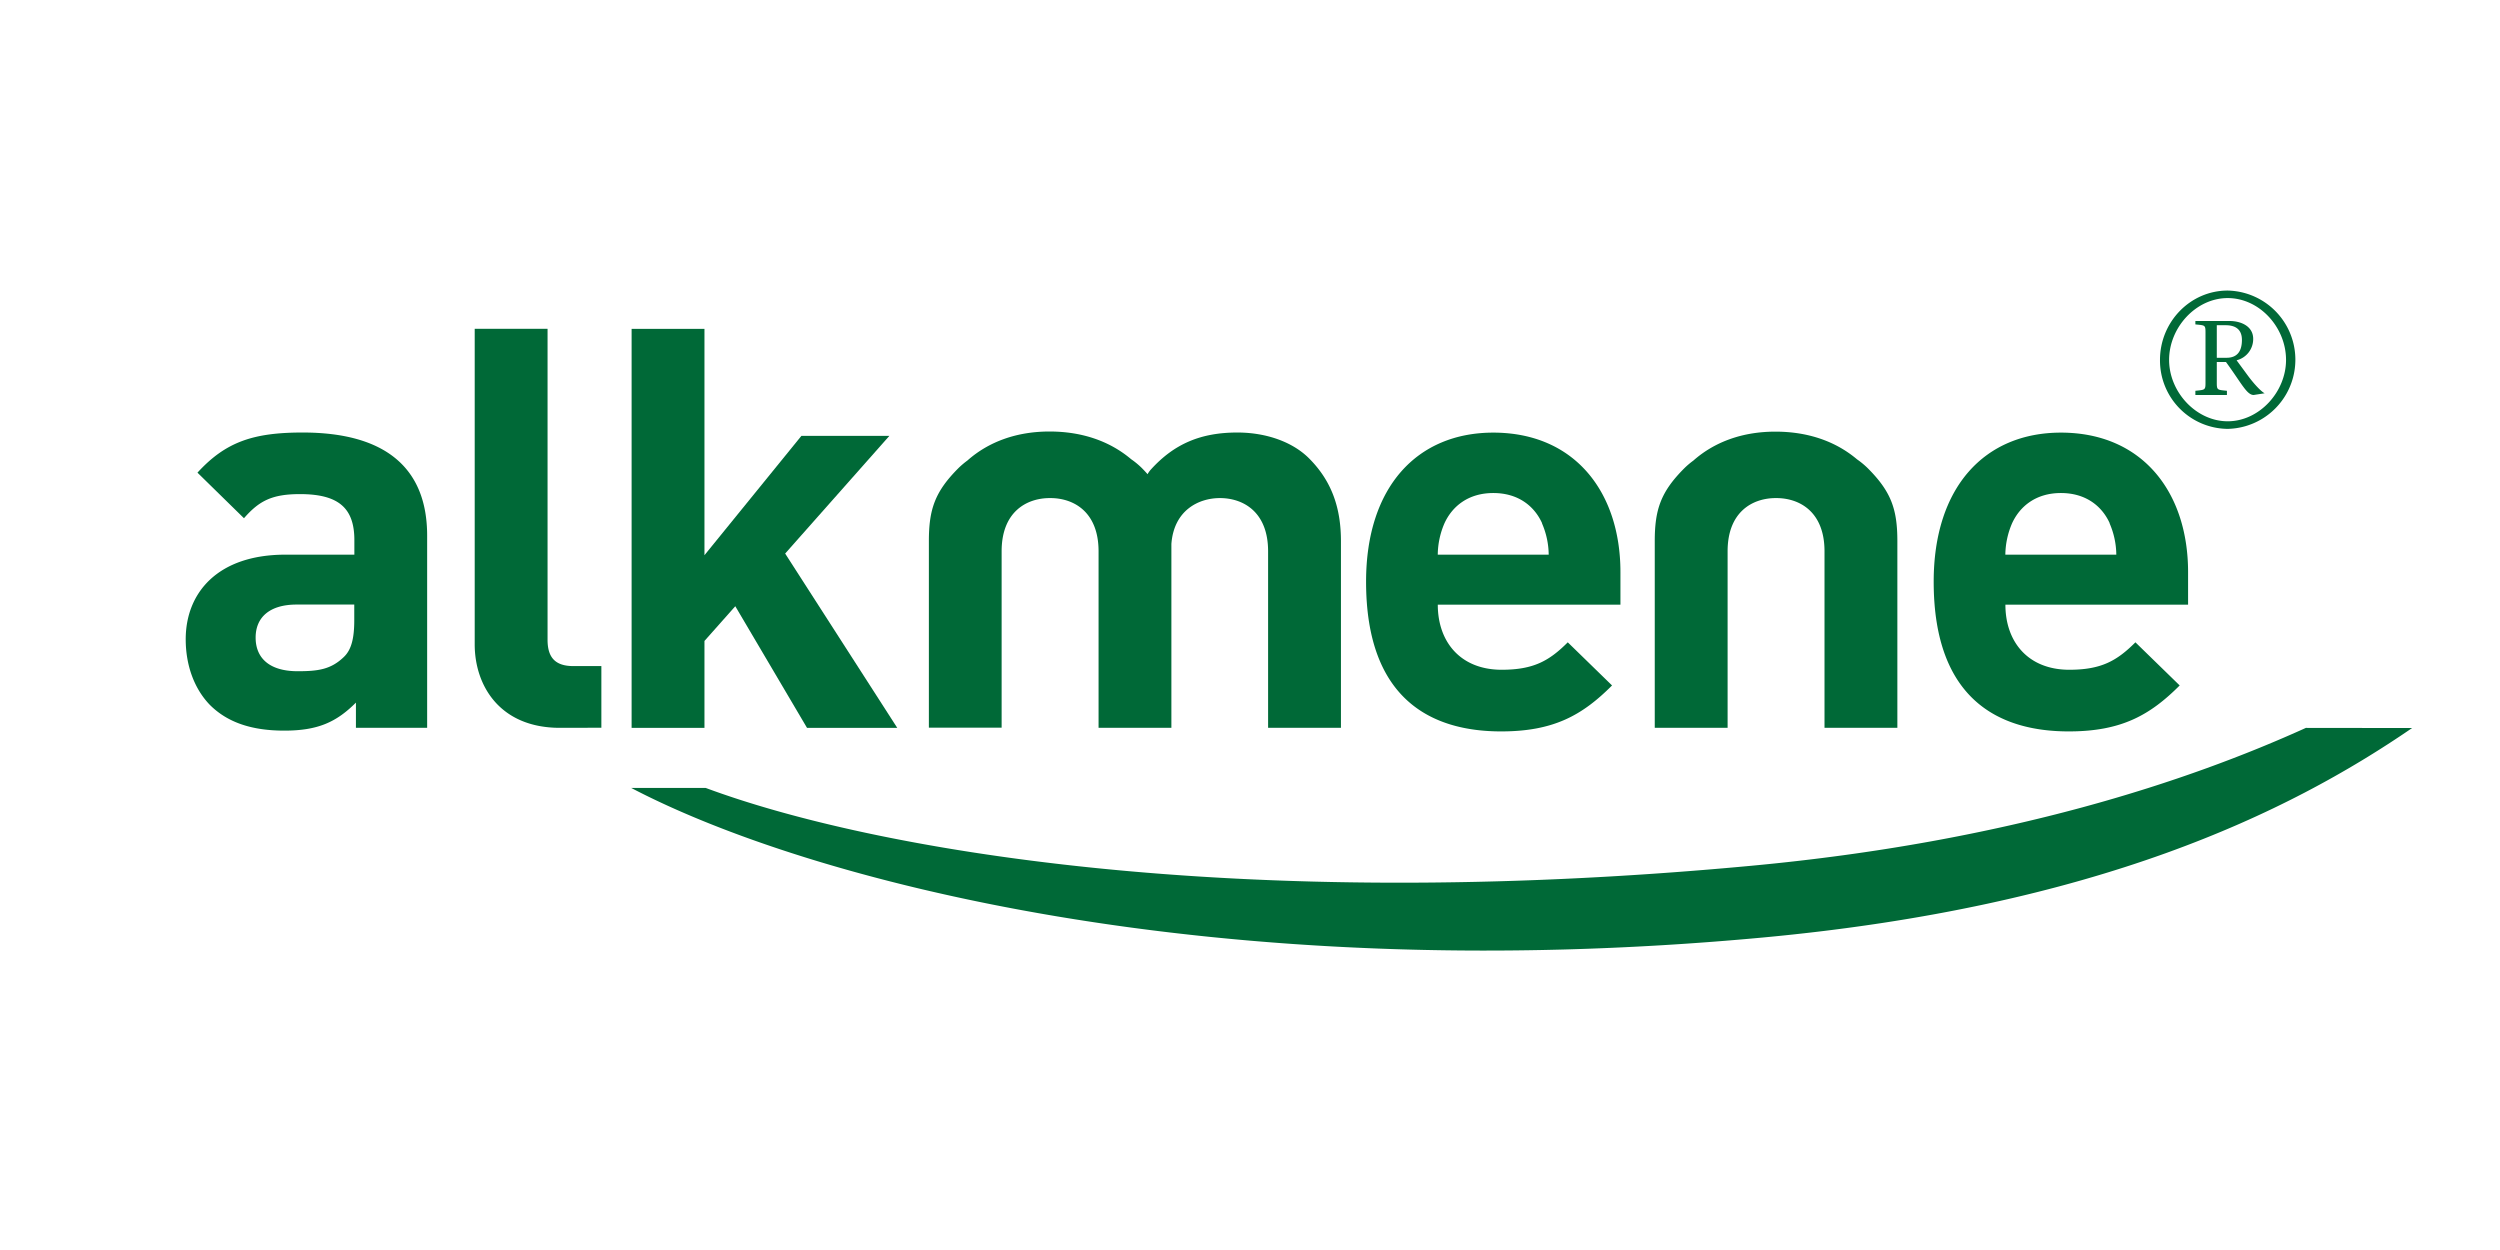
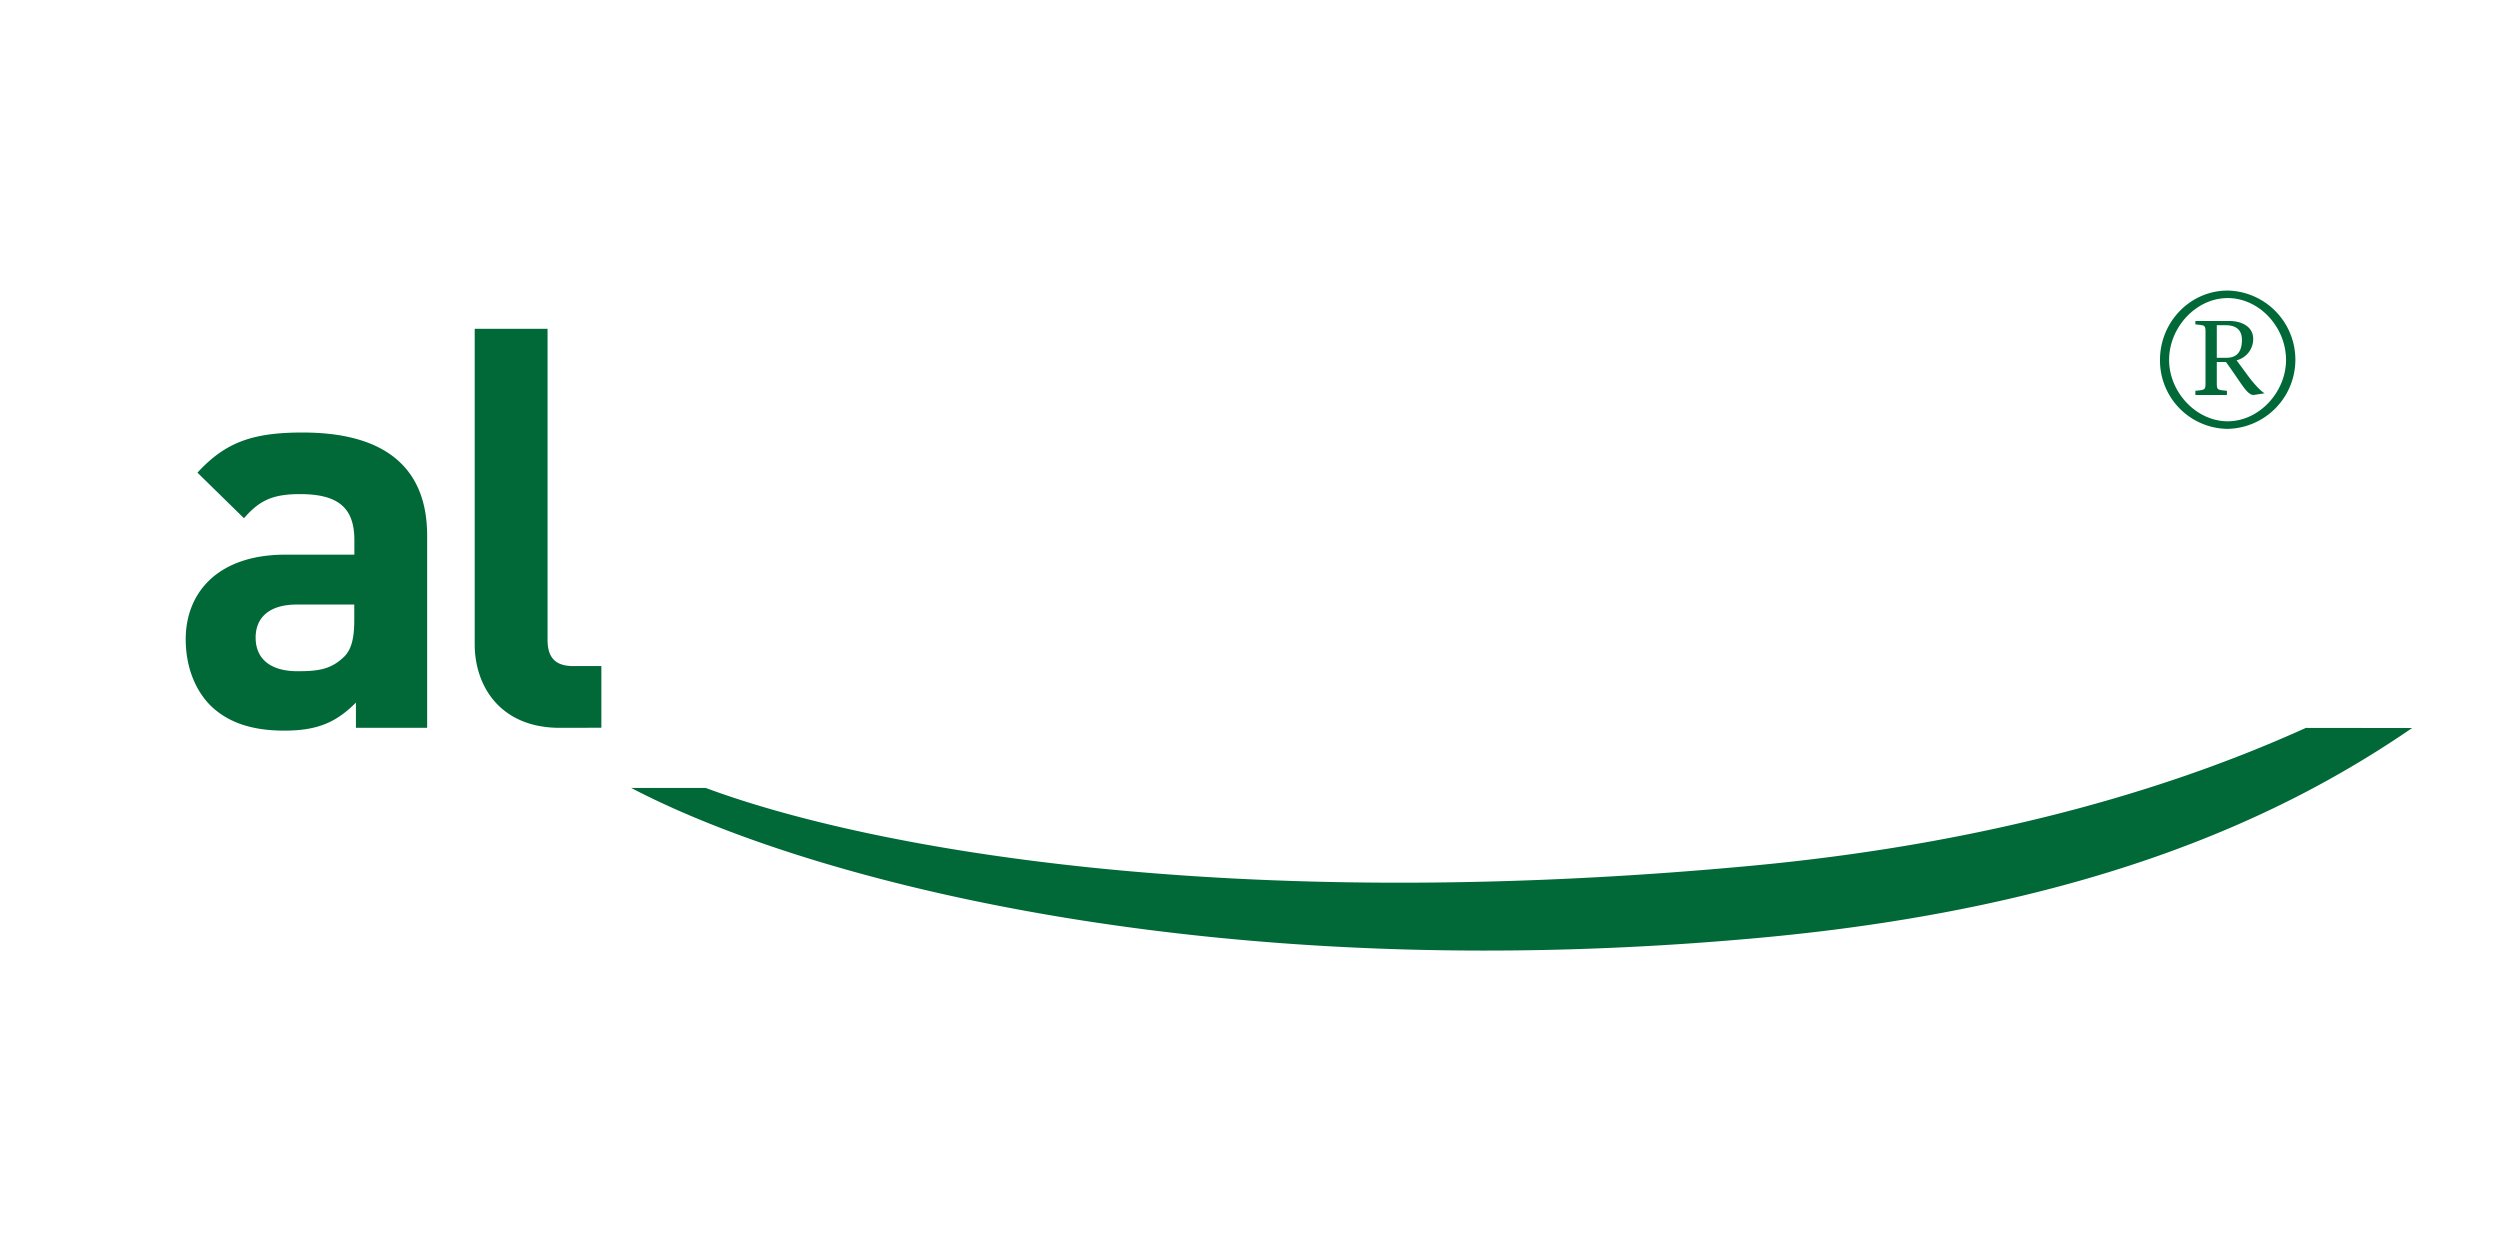
<svg xmlns="http://www.w3.org/2000/svg" data-name="Ebene 1" viewBox="0 0 768 384">
  <defs>
    <style>.cls-2{clip-path:url(#clip-path)}.cls-3{fill:#006937}</style>
  </defs>
  <g class="cls-2">
    <path class="cls-3" d="M708.36 223.61c-35.43 16.06-91.07 35-170.74 42.39-159.19 14.83-270.19-5.12-320.81-23.94h-22.89C247.81 270.3 372.79 303.69 541.6 288c102.14-9.51 161-38 199.4-64.35zM681 99.91v10h3c3.11 0 4.72-1.81 4.72-5.49 0-2.84-1.54-4.51-5-4.51zm-6.58-.2v-1.1h10.45c3.69 0 7.31 1.68 7.31 5.49a6.72 6.72 0 0 1-5.1 6.58l3.61 4.91c1.75 2.33 3.82 4.59 5 5.23l-3.36.52c-2.12 0-3.74-3.61-8.51-10.13H681v5.68c0 3-.11 2.83 3.11 3.16v1.29h-9.69v-1.29c3.23-.33 3.11-.19 3.11-3.16v-14c0-3.11.12-2.9-3.11-3.23m-8.07 10.91c0 9.88 8.32 18.85 18 18.85s17.92-9 17.92-18.85c0-10.07-8.2-19-17.92-19s-18 9-18 19m18 21.18a21 21 0 0 1-20.8-21.18c0-11.68 9.29-21.31 20.8-21.31a21.25 21.25 0 0 1 0 42.49M108.83 185.72H91.1c-8.09 0-12.57 3.78-12.57 10.15 0 6.2 4.13 10.33 12.91 10.33 6.2 0 10.16-.52 14.12-4.31 2.41-2.23 3.27-5.85 3.27-11.36zm.51 37.87v-7.75c-6 6-11.7 8.61-22 8.61-10.15 0-17.56-2.59-22.89-7.93-4.82-5-7.4-12.21-7.4-20.13 0-14.29 9.81-26 30.64-26h21.17v-4.48c0-9.81-4.82-14.12-16.7-14.12-8.6 0-12.57 2.07-17.21 7.41l-14.29-14C69.41 135.63 78 132.87 93 132.87c25.13 0 38.22 10.68 38.22 31.67v59.05zM172 223.59c-18.42 0-26.17-12.92-26.17-25.65V101h22.38v95.53c0 5.33 2.24 8.09 7.92 8.09h8.61v18.94z" />
  </g>
-   <path class="cls-3" d="M247.91 223.59l-22.03-37.36-9.47 10.67v26.69h-22.38V101.03h22.38v69.53l29.78-36.66h27.02l-32.01 36.15 34.43 53.54h-27.72z" />
  <g class="cls-2">
-     <path class="cls-3" d="M473.74 160.75c-2.41-5.33-7.39-9.29-15-9.29s-12.57 4-15 9.29a24.89 24.89 0 0 0-2.06 9.65h34.08a24.72 24.72 0 0 0-2.07-9.65m-32 25c0 11.54 7.06 20 19.62 20 9.81 0 14.63-2.75 20.31-8.43l13.6 13.25c-9.12 9.13-17.9 14.12-34.08 14.12-21.17 0-41.48-9.64-41.48-46 0-29.26 15.83-45.79 39.07-45.79 25 0 39.07 18.25 39.07 42.86v10zM648.11 160.75c-2.41-5.33-7.4-9.29-15-9.29s-12.57 4-15 9.29a25.08 25.08 0 0 0-2.07 9.65h34.09a24.72 24.72 0 0 0-2.07-9.65m-32 25c0 11.54 7.06 20 19.63 20 9.81 0 14.63-2.75 20.31-8.43l13.6 13.25c-9.13 9.13-17.91 14.12-34.09 14.12-21.17 0-41.48-9.64-41.48-46 0-29.26 15.84-45.79 39.08-45.79 25 0 39.07 18.25 39.07 42.86v10zM573.75 143.81a25.09 25.09 0 0 0-3.27-2.7c-6.37-5.38-14.8-8.51-25.08-8.51-10 0-18.64 3.08-25.22 8.91a24.28 24.28 0 0 0-2.72 2.3c-7.23 7.23-9.12 12.64-9.12 22.45v57.33h22.38v-54.23c0-12.22 7.74-16.35 14.8-16.35h.17c7.06 0 14.8 4.13 14.8 16.35v54.23h22.38v-57.33c0-9.81-1.89-15.22-9.12-22.45M402.12 140.79c-5-5-13.08-7.92-22-7.92-11.19 0-19.35 3.44-26.52 11.31a8.12 8.12 0 0 0-1.07 1.49 43.03 43.03 0 0 0-1.77-1.9 24.44 24.44 0 0 0-3.27-2.7c-6.37-5.38-14.79-8.51-25.08-8.51-10 0-18.64 3.08-25.22 8.91a26.22 26.22 0 0 0-2.72 2.3c-7.23 7.23-9.12 12.64-9.12 22.45v57.33h22.35v-54.19c0-12.22 7.75-16.35 14.8-16.35h.18c7.05 0 14.8 4.13 14.8 16.35v54.23h22.37V167.1c.77-10.36 8.38-14.09 14.91-14.09 7.05 0 14.8 4.13 14.8 16.35v54.23h22.38v-57.33c0-9.81-2.58-18.24-9.82-25.47" />
-   </g>
+     </g>
</svg>